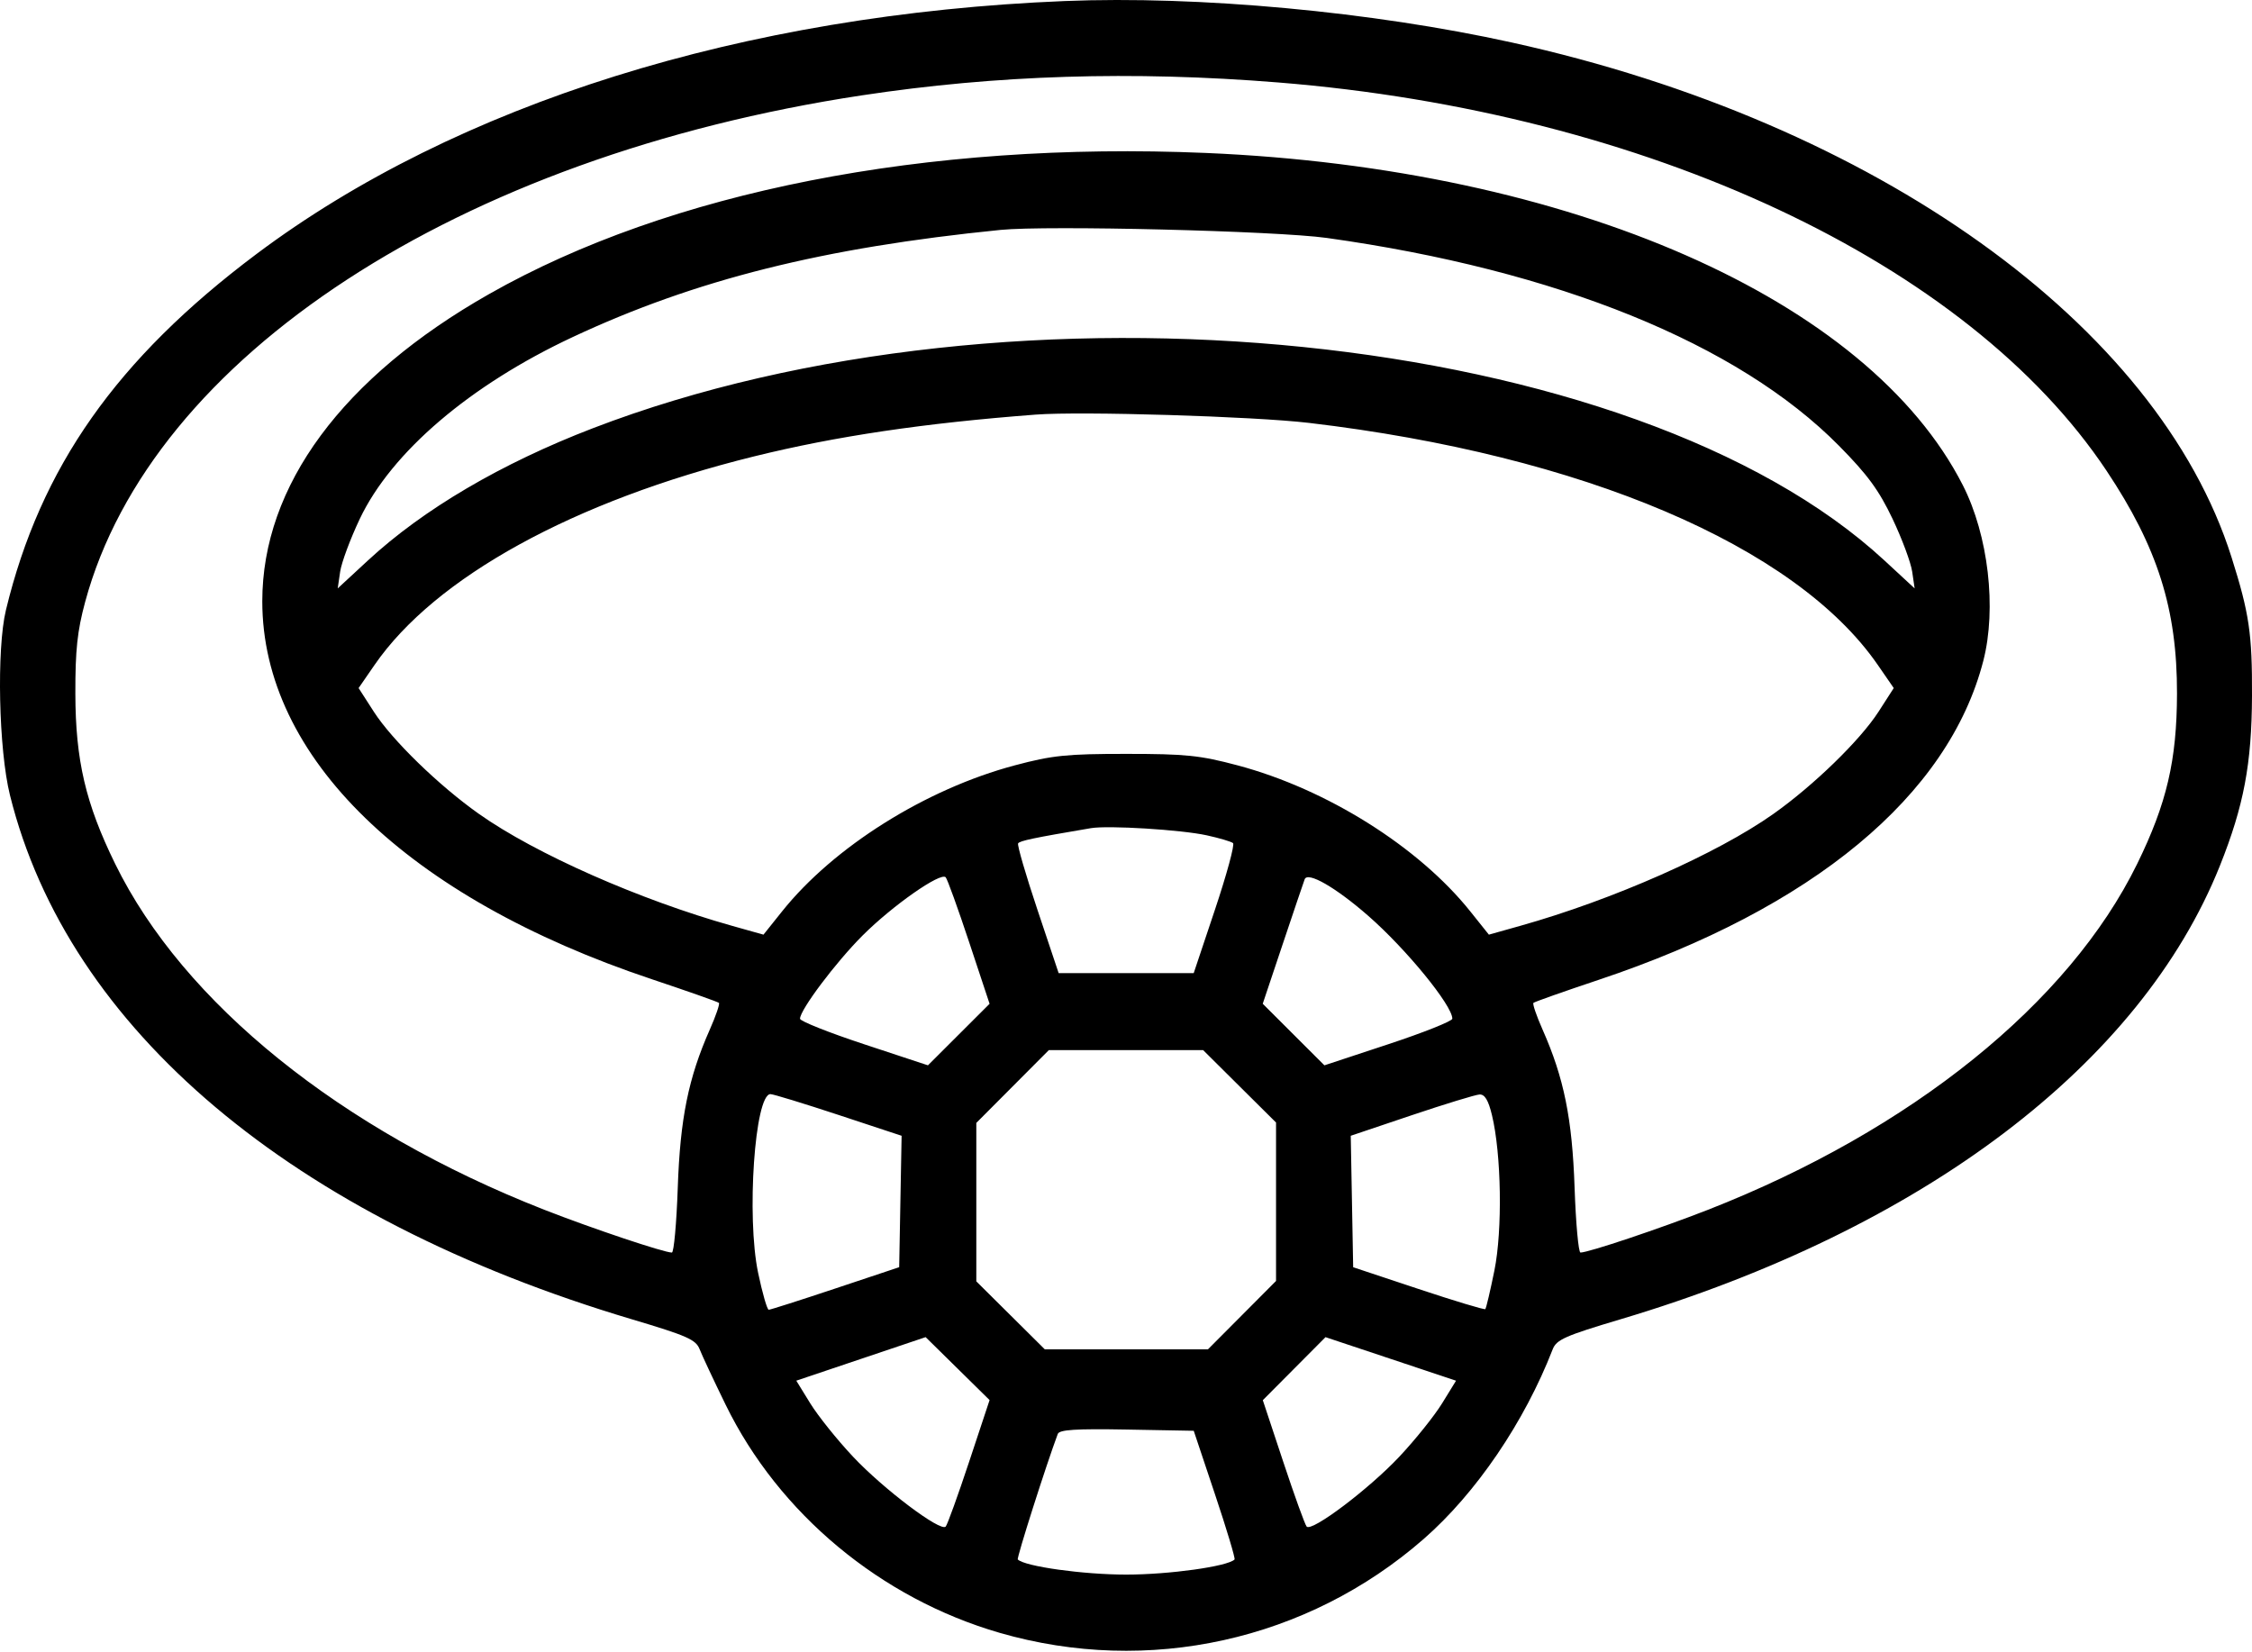
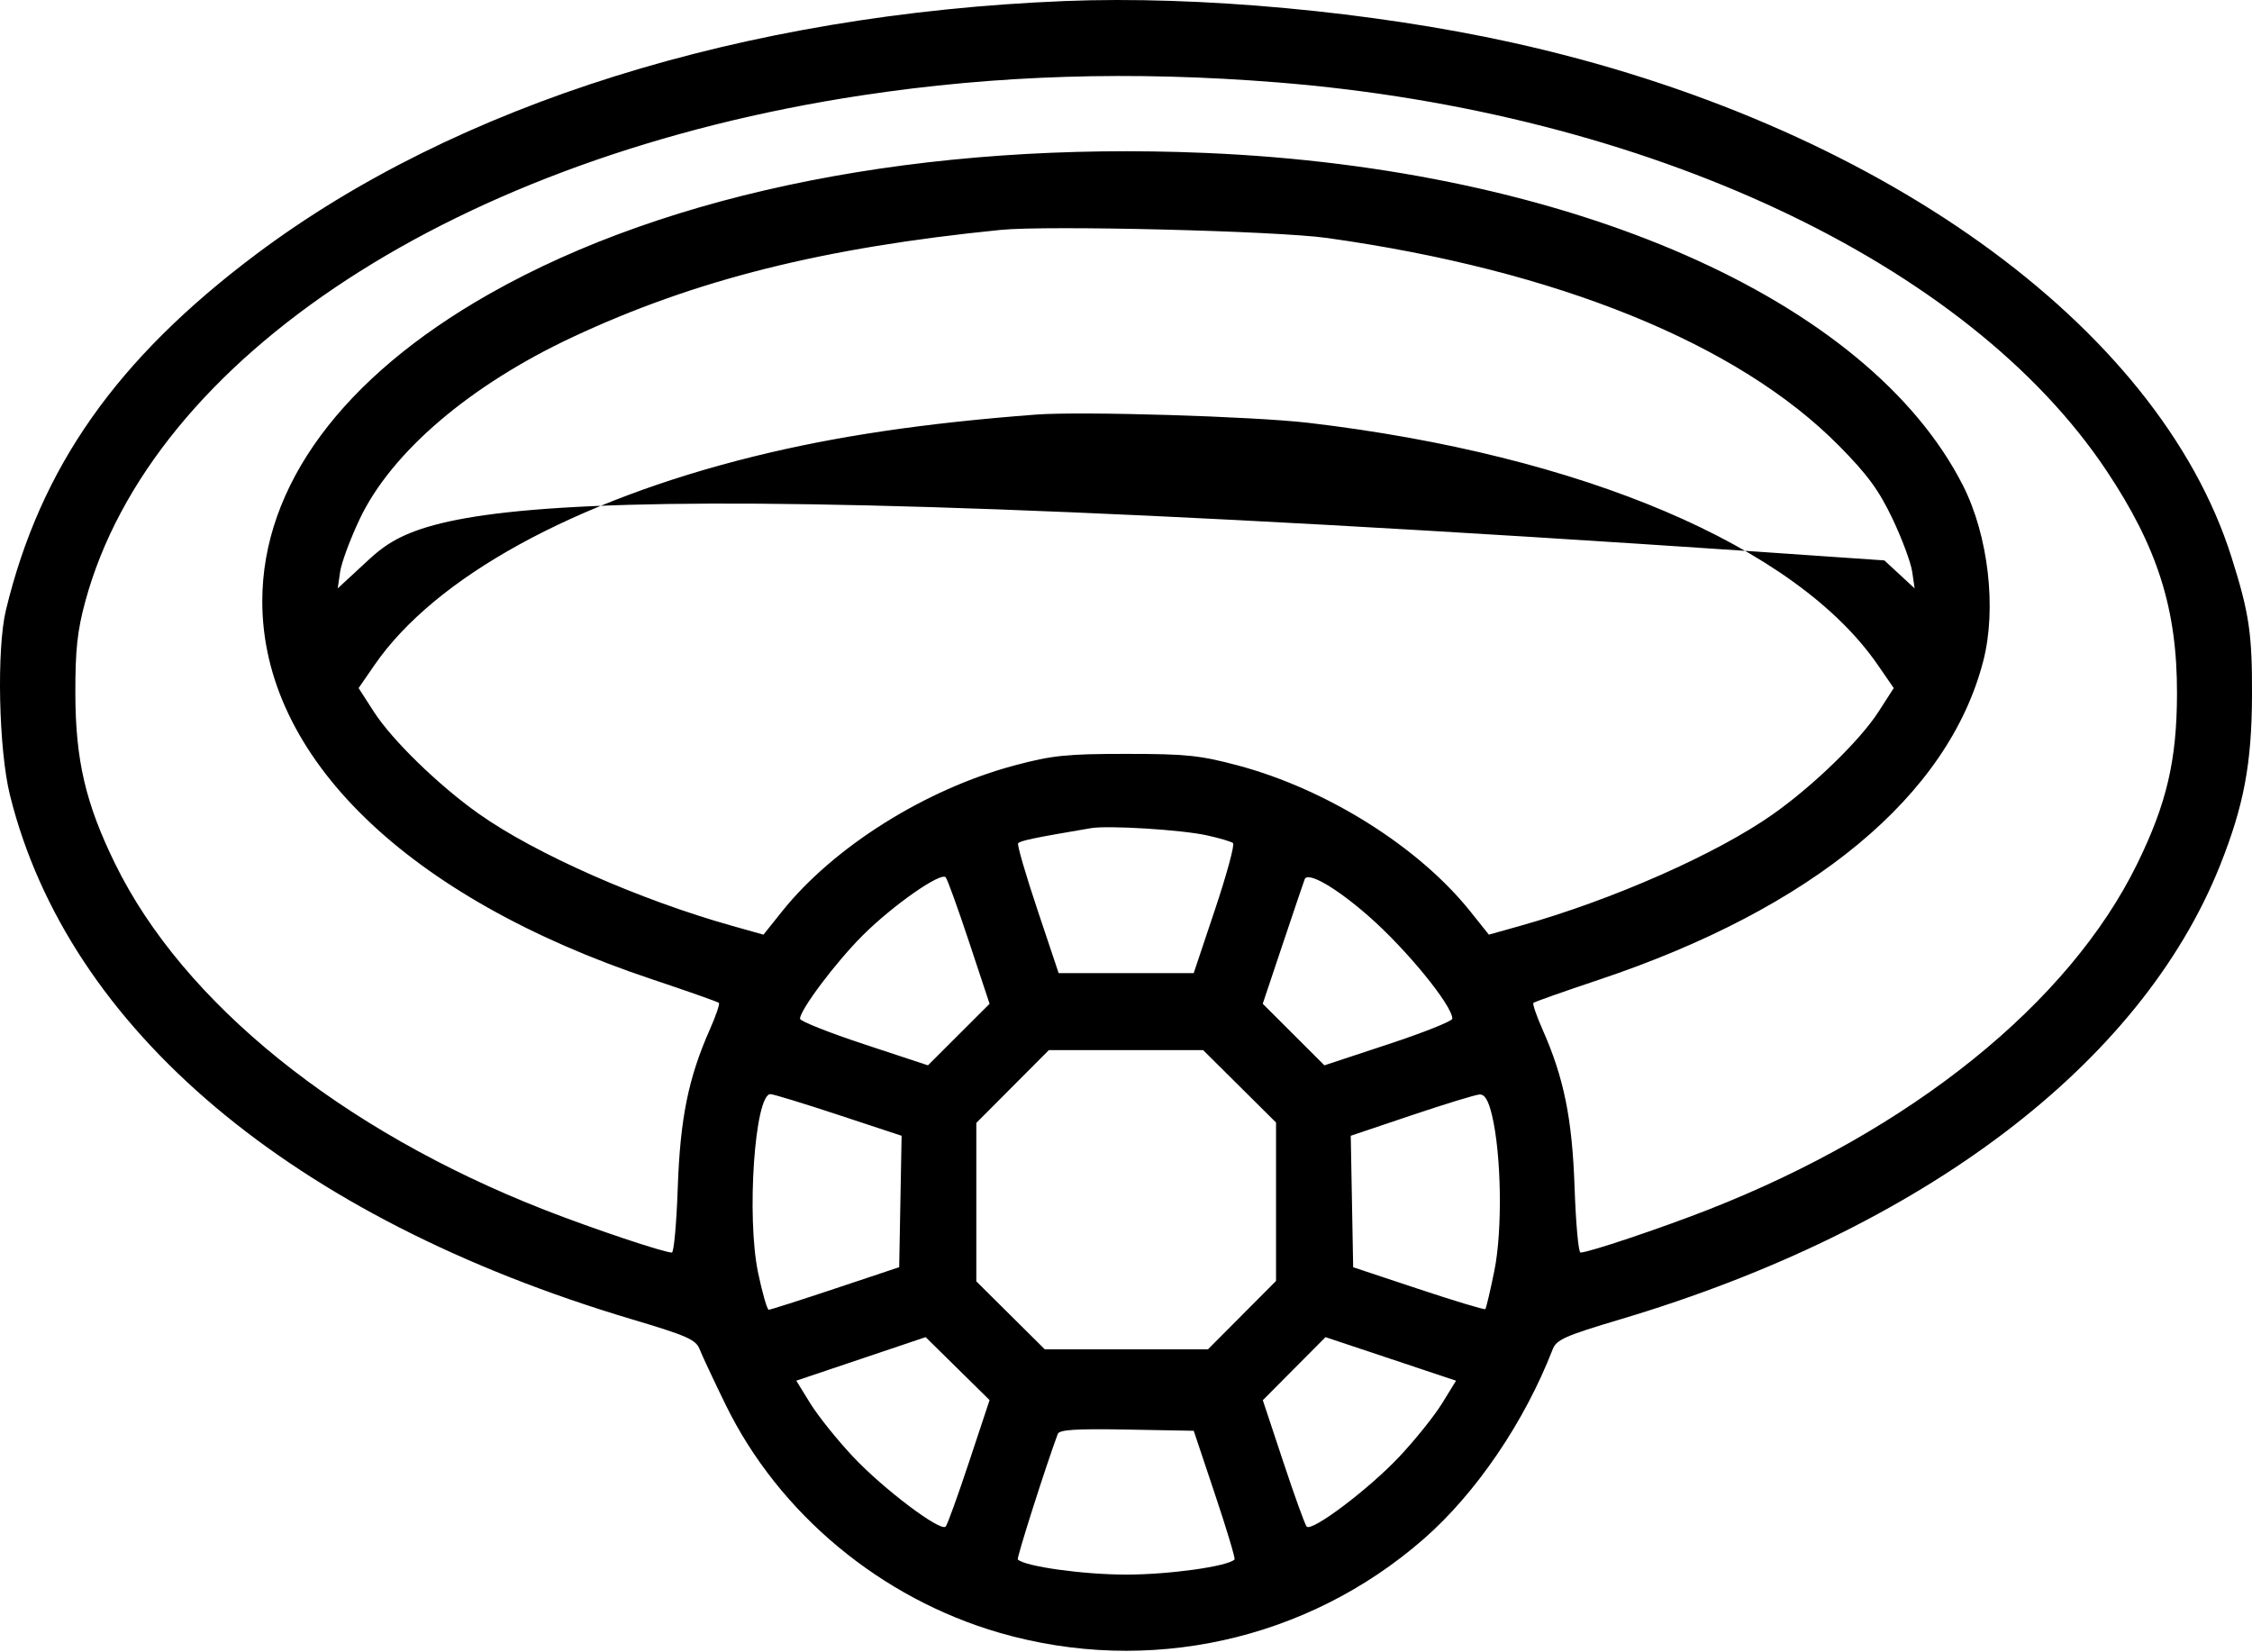
<svg xmlns="http://www.w3.org/2000/svg" width="184" height="135" viewBox="0 0 184 135" fill="none">
-   <path fill-rule="evenodd" clip-rule="evenodd" d="M86.973 0.086C60.739 1.156 37.295 8.497 20.944 20.764C9.531 29.325 3.303 38.178 0.485 49.845C-0.287 53.044 -0.108 61.256 0.814 64.972C5.563 84.097 23.874 99.528 51.636 107.8C56.151 109.145 56.859 109.459 57.165 110.248C57.359 110.746 58.318 112.792 59.297 114.795C63.639 123.677 71.968 130.607 81.678 133.416C93.814 136.928 106.822 134.048 116.322 125.748C120.602 122.008 124.556 116.195 126.863 110.248C127.17 109.459 127.878 109.145 132.392 107.8C157.09 100.441 174.899 86.964 181.383 70.725C183.331 65.845 183.977 62.42 184 56.857C184.021 51.775 183.776 50.113 182.327 45.53C176.325 26.537 153.244 10.029 123.525 3.472C112.111 0.953 97.928 -0.36 86.973 0.086ZM104.439 6.738C134.565 9.163 160.781 21.454 172.118 38.467C176.294 44.733 177.887 49.776 177.872 56.677C177.86 62.122 177.034 65.655 174.619 70.585C169.048 81.962 156.161 92.348 139.551 98.85C135.644 100.379 129.785 102.344 129.133 102.344C128.97 102.344 128.753 99.957 128.652 97.04C128.457 91.393 127.785 88.076 126.036 84.127C125.541 83.01 125.205 82.028 125.289 81.944C125.373 81.86 127.766 81.015 130.605 80.066C148.111 74.218 159.211 65.014 162.047 53.994C163.152 49.702 162.456 43.736 160.375 39.65C152.631 24.44 128.297 13.759 98.514 12.497C75.649 11.528 54.736 15.644 39.977 24.019C27.978 30.827 21.43 39.693 21.43 49.133C21.43 61.852 33.258 73.33 53.246 80.007C56.183 80.989 58.656 81.86 58.739 81.944C58.824 82.028 58.488 83.01 57.993 84.127C56.244 88.076 55.572 91.393 55.377 97.04C55.276 99.957 55.059 102.344 54.896 102.344C54.243 102.344 48.385 100.379 44.478 98.85C27.868 92.348 14.981 81.962 9.41 70.585C6.995 65.655 6.169 62.122 6.157 56.677C6.149 53.122 6.316 51.556 6.957 49.184C12.37 29.149 37.439 12.793 70.394 7.795C81.428 6.122 92.513 5.777 104.439 6.738ZM108.4 19.441C127.208 22.068 142.012 28.075 150.256 36.424C152.591 38.788 153.516 40.051 154.628 42.387C155.403 44.017 156.127 45.963 156.236 46.714L156.436 48.077L153.964 45.791C133.565 26.934 82.901 21.748 48.44 34.99C40.955 37.866 34.593 41.606 30.065 45.791L27.593 48.077L27.792 46.714C27.902 45.963 28.626 44.017 29.401 42.387C31.993 36.939 38.404 31.466 46.796 27.539C56.814 22.851 67.26 20.235 81.751 18.785C85.557 18.404 104.277 18.865 108.4 19.441ZM106.96 34.555C129.3 37.193 146.716 44.604 153.424 54.329L154.729 56.221L153.483 58.157C151.986 60.481 148.183 64.179 144.901 66.5C140.293 69.758 131.781 73.522 124.208 75.65L121.649 76.369L120.129 74.467C115.913 69.192 108.389 64.47 101.116 62.536C98.044 61.718 96.886 61.599 92.014 61.599C87.143 61.599 85.984 61.718 82.913 62.536C75.64 64.47 68.116 69.192 63.9 74.467L62.38 76.369L59.821 75.65C52.248 73.522 43.736 69.758 39.128 66.5C35.846 64.179 32.043 60.481 30.546 58.157L29.3 56.221L30.605 54.329C35.548 47.163 46.889 40.928 61.584 37.298C68.296 35.64 75.492 34.572 84.632 33.876C88.343 33.593 102.449 34.022 106.96 34.555ZM98.592 68.251C99.629 68.478 100.598 68.765 100.745 68.889C100.893 69.013 100.23 71.453 99.273 74.312L97.533 79.51H92.014H86.496L84.764 74.335C83.811 71.49 83.101 69.049 83.185 68.913C83.318 68.698 84.441 68.463 89.133 67.668C90.547 67.428 96.512 67.796 98.592 68.251ZM79.186 76.989L80.854 82.018L78.336 84.532L75.818 87.046L70.592 85.32C67.717 84.371 65.365 83.435 65.365 83.24C65.365 82.515 68.284 78.631 70.478 76.438C72.923 73.993 76.864 71.234 77.269 71.683C77.406 71.835 78.268 74.222 79.186 76.989ZM111.796 74.834C114.894 77.541 118.663 82.153 118.663 83.236C118.663 83.433 116.312 84.371 113.437 85.32L108.211 87.046L105.692 84.531L103.172 82.015L104.796 77.167C105.69 74.5 106.5 72.105 106.598 71.845C106.843 71.19 109.136 72.508 111.796 74.834ZM101.28 88.762L104.259 91.72V98.193V104.665L101.476 107.46L98.694 110.254H92.031H85.368L82.569 107.476L79.77 104.698V98.224V91.751L82.733 88.777L85.696 85.803H91.999H98.302L101.28 88.762ZM68.512 91.1L73.666 92.802L73.567 98.171L73.468 103.54L68.256 105.279C65.389 106.236 62.938 107.018 62.81 107.018C62.681 107.018 62.291 105.663 61.943 104.006C60.979 99.417 61.67 89.399 62.951 89.399C63.175 89.399 65.678 90.165 68.512 91.1ZM121.899 91.107C122.673 94.303 122.77 100.511 122.099 103.818C121.762 105.478 121.428 106.894 121.358 106.965C121.287 107.035 118.829 106.294 115.895 105.318L110.561 103.543L110.462 98.172L110.363 92.802L115.323 91.131C118.052 90.212 120.554 89.446 120.885 89.429C121.313 89.408 121.605 89.891 121.899 91.107ZM79.186 119.428C78.268 122.195 77.406 124.582 77.269 124.734C76.855 125.194 72.178 121.666 69.687 119.014C68.399 117.643 66.832 115.687 66.203 114.667L65.061 112.813L70.345 111.034L75.629 109.255L78.242 111.827L80.854 114.399L79.186 119.428ZM117.825 114.669C117.197 115.688 115.629 117.643 114.342 119.014C111.85 121.666 107.174 125.194 106.76 124.734C106.623 124.582 105.761 122.197 104.845 119.432L103.178 114.407L105.739 111.832L108.301 109.257L113.634 111.036L118.967 112.815L117.825 114.669ZM99.27 122.096C100.226 124.95 100.945 127.347 100.869 127.423C100.299 127.992 95.525 128.658 92.014 128.658C88.5 128.658 83.73 127.992 83.159 127.422C83.051 127.314 85.471 119.718 86.425 117.167C86.557 116.816 87.888 116.732 92.066 116.807L97.534 116.907L99.27 122.096Z" fill="black" />
+   <path fill-rule="evenodd" clip-rule="evenodd" d="M86.973 0.086C60.739 1.156 37.295 8.497 20.944 20.764C9.531 29.325 3.303 38.178 0.485 49.845C-0.287 53.044 -0.108 61.256 0.814 64.972C5.563 84.097 23.874 99.528 51.636 107.8C56.151 109.145 56.859 109.459 57.165 110.248C57.359 110.746 58.318 112.792 59.297 114.795C63.639 123.677 71.968 130.607 81.678 133.416C93.814 136.928 106.822 134.048 116.322 125.748C120.602 122.008 124.556 116.195 126.863 110.248C127.17 109.459 127.878 109.145 132.392 107.8C157.09 100.441 174.899 86.964 181.383 70.725C183.331 65.845 183.977 62.42 184 56.857C184.021 51.775 183.776 50.113 182.327 45.53C176.325 26.537 153.244 10.029 123.525 3.472C112.111 0.953 97.928 -0.36 86.973 0.086ZM104.439 6.738C134.565 9.163 160.781 21.454 172.118 38.467C176.294 44.733 177.887 49.776 177.872 56.677C177.86 62.122 177.034 65.655 174.619 70.585C169.048 81.962 156.161 92.348 139.551 98.85C135.644 100.379 129.785 102.344 129.133 102.344C128.97 102.344 128.753 99.957 128.652 97.04C128.457 91.393 127.785 88.076 126.036 84.127C125.541 83.01 125.205 82.028 125.289 81.944C125.373 81.86 127.766 81.015 130.605 80.066C148.111 74.218 159.211 65.014 162.047 53.994C163.152 49.702 162.456 43.736 160.375 39.65C152.631 24.44 128.297 13.759 98.514 12.497C75.649 11.528 54.736 15.644 39.977 24.019C27.978 30.827 21.43 39.693 21.43 49.133C21.43 61.852 33.258 73.33 53.246 80.007C56.183 80.989 58.656 81.86 58.739 81.944C58.824 82.028 58.488 83.01 57.993 84.127C56.244 88.076 55.572 91.393 55.377 97.04C55.276 99.957 55.059 102.344 54.896 102.344C54.243 102.344 48.385 100.379 44.478 98.85C27.868 92.348 14.981 81.962 9.41 70.585C6.995 65.655 6.169 62.122 6.157 56.677C6.149 53.122 6.316 51.556 6.957 49.184C12.37 29.149 37.439 12.793 70.394 7.795C81.428 6.122 92.513 5.777 104.439 6.738ZM108.4 19.441C127.208 22.068 142.012 28.075 150.256 36.424C152.591 38.788 153.516 40.051 154.628 42.387C155.403 44.017 156.127 45.963 156.236 46.714L156.436 48.077L153.964 45.791C40.955 37.866 34.593 41.606 30.065 45.791L27.593 48.077L27.792 46.714C27.902 45.963 28.626 44.017 29.401 42.387C31.993 36.939 38.404 31.466 46.796 27.539C56.814 22.851 67.26 20.235 81.751 18.785C85.557 18.404 104.277 18.865 108.4 19.441ZM106.96 34.555C129.3 37.193 146.716 44.604 153.424 54.329L154.729 56.221L153.483 58.157C151.986 60.481 148.183 64.179 144.901 66.5C140.293 69.758 131.781 73.522 124.208 75.65L121.649 76.369L120.129 74.467C115.913 69.192 108.389 64.47 101.116 62.536C98.044 61.718 96.886 61.599 92.014 61.599C87.143 61.599 85.984 61.718 82.913 62.536C75.64 64.47 68.116 69.192 63.9 74.467L62.38 76.369L59.821 75.65C52.248 73.522 43.736 69.758 39.128 66.5C35.846 64.179 32.043 60.481 30.546 58.157L29.3 56.221L30.605 54.329C35.548 47.163 46.889 40.928 61.584 37.298C68.296 35.64 75.492 34.572 84.632 33.876C88.343 33.593 102.449 34.022 106.96 34.555ZM98.592 68.251C99.629 68.478 100.598 68.765 100.745 68.889C100.893 69.013 100.23 71.453 99.273 74.312L97.533 79.51H92.014H86.496L84.764 74.335C83.811 71.49 83.101 69.049 83.185 68.913C83.318 68.698 84.441 68.463 89.133 67.668C90.547 67.428 96.512 67.796 98.592 68.251ZM79.186 76.989L80.854 82.018L78.336 84.532L75.818 87.046L70.592 85.32C67.717 84.371 65.365 83.435 65.365 83.24C65.365 82.515 68.284 78.631 70.478 76.438C72.923 73.993 76.864 71.234 77.269 71.683C77.406 71.835 78.268 74.222 79.186 76.989ZM111.796 74.834C114.894 77.541 118.663 82.153 118.663 83.236C118.663 83.433 116.312 84.371 113.437 85.32L108.211 87.046L105.692 84.531L103.172 82.015L104.796 77.167C105.69 74.5 106.5 72.105 106.598 71.845C106.843 71.19 109.136 72.508 111.796 74.834ZM101.28 88.762L104.259 91.72V98.193V104.665L101.476 107.46L98.694 110.254H92.031H85.368L82.569 107.476L79.77 104.698V98.224V91.751L82.733 88.777L85.696 85.803H91.999H98.302L101.28 88.762ZM68.512 91.1L73.666 92.802L73.567 98.171L73.468 103.54L68.256 105.279C65.389 106.236 62.938 107.018 62.81 107.018C62.681 107.018 62.291 105.663 61.943 104.006C60.979 99.417 61.67 89.399 62.951 89.399C63.175 89.399 65.678 90.165 68.512 91.1ZM121.899 91.107C122.673 94.303 122.77 100.511 122.099 103.818C121.762 105.478 121.428 106.894 121.358 106.965C121.287 107.035 118.829 106.294 115.895 105.318L110.561 103.543L110.462 98.172L110.363 92.802L115.323 91.131C118.052 90.212 120.554 89.446 120.885 89.429C121.313 89.408 121.605 89.891 121.899 91.107ZM79.186 119.428C78.268 122.195 77.406 124.582 77.269 124.734C76.855 125.194 72.178 121.666 69.687 119.014C68.399 117.643 66.832 115.687 66.203 114.667L65.061 112.813L70.345 111.034L75.629 109.255L78.242 111.827L80.854 114.399L79.186 119.428ZM117.825 114.669C117.197 115.688 115.629 117.643 114.342 119.014C111.85 121.666 107.174 125.194 106.76 124.734C106.623 124.582 105.761 122.197 104.845 119.432L103.178 114.407L105.739 111.832L108.301 109.257L113.634 111.036L118.967 112.815L117.825 114.669ZM99.27 122.096C100.226 124.95 100.945 127.347 100.869 127.423C100.299 127.992 95.525 128.658 92.014 128.658C88.5 128.658 83.73 127.992 83.159 127.422C83.051 127.314 85.471 119.718 86.425 117.167C86.557 116.816 87.888 116.732 92.066 116.807L97.534 116.907L99.27 122.096Z" fill="black" />
</svg>